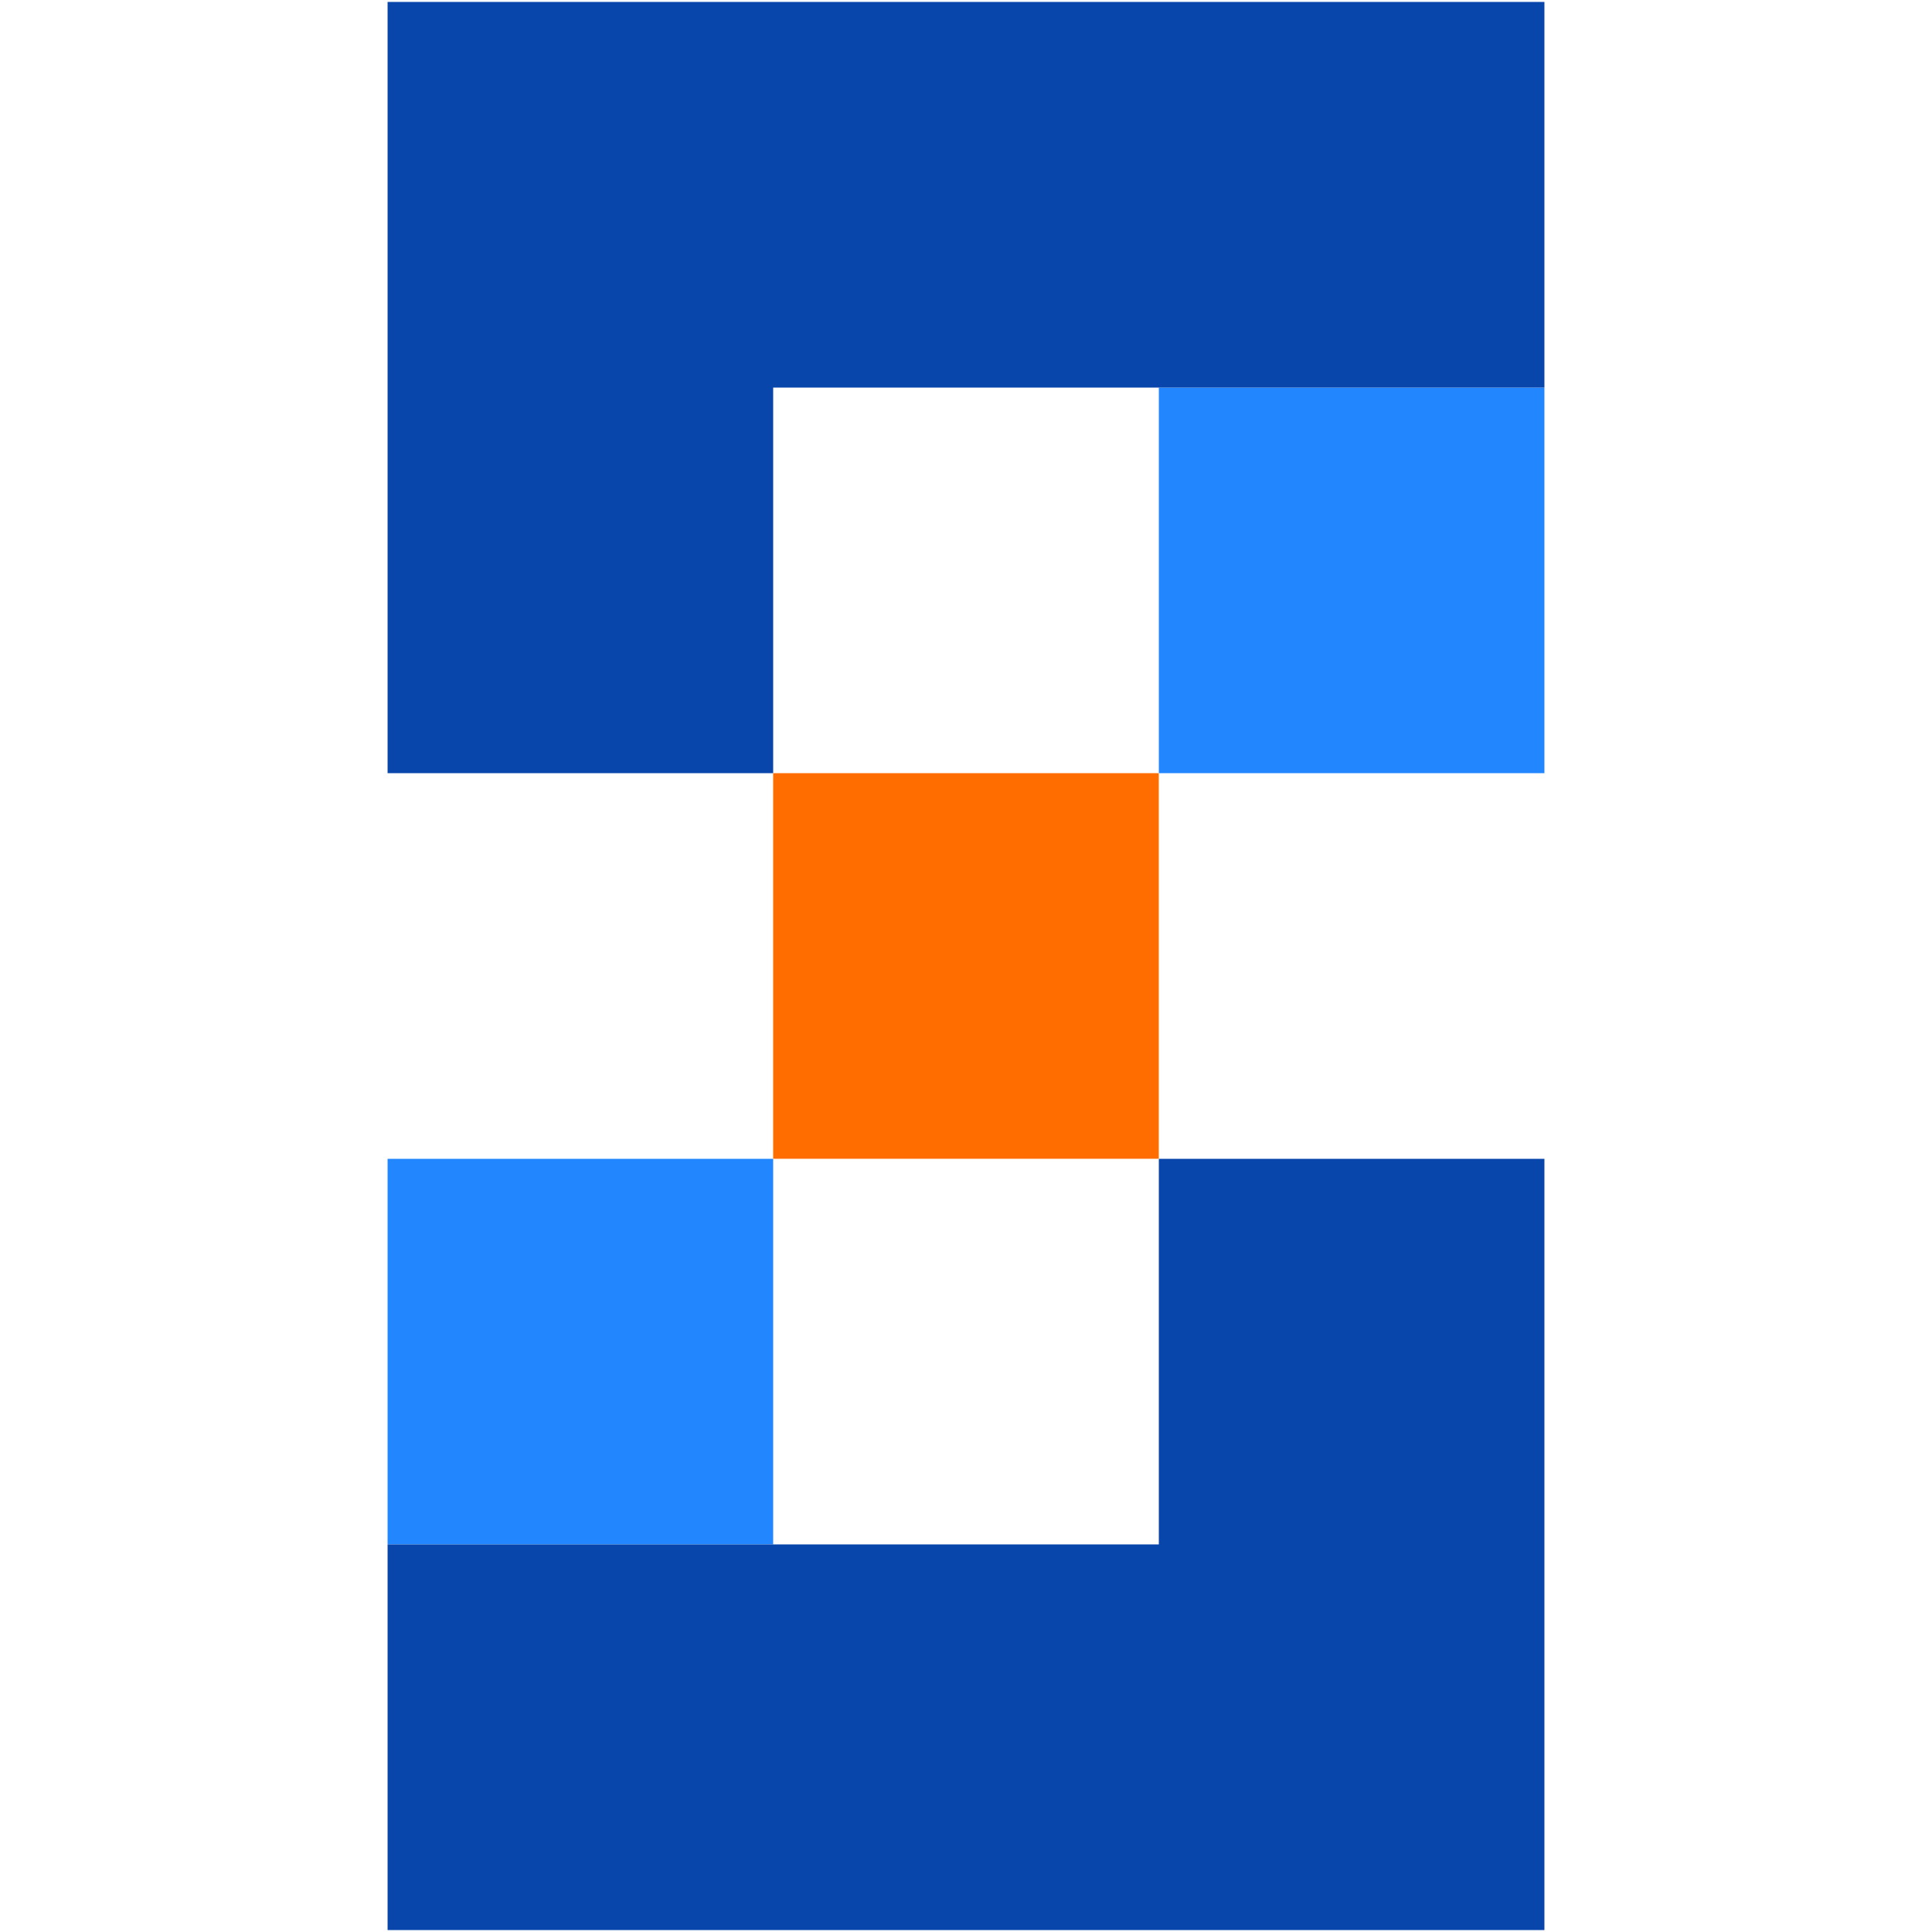
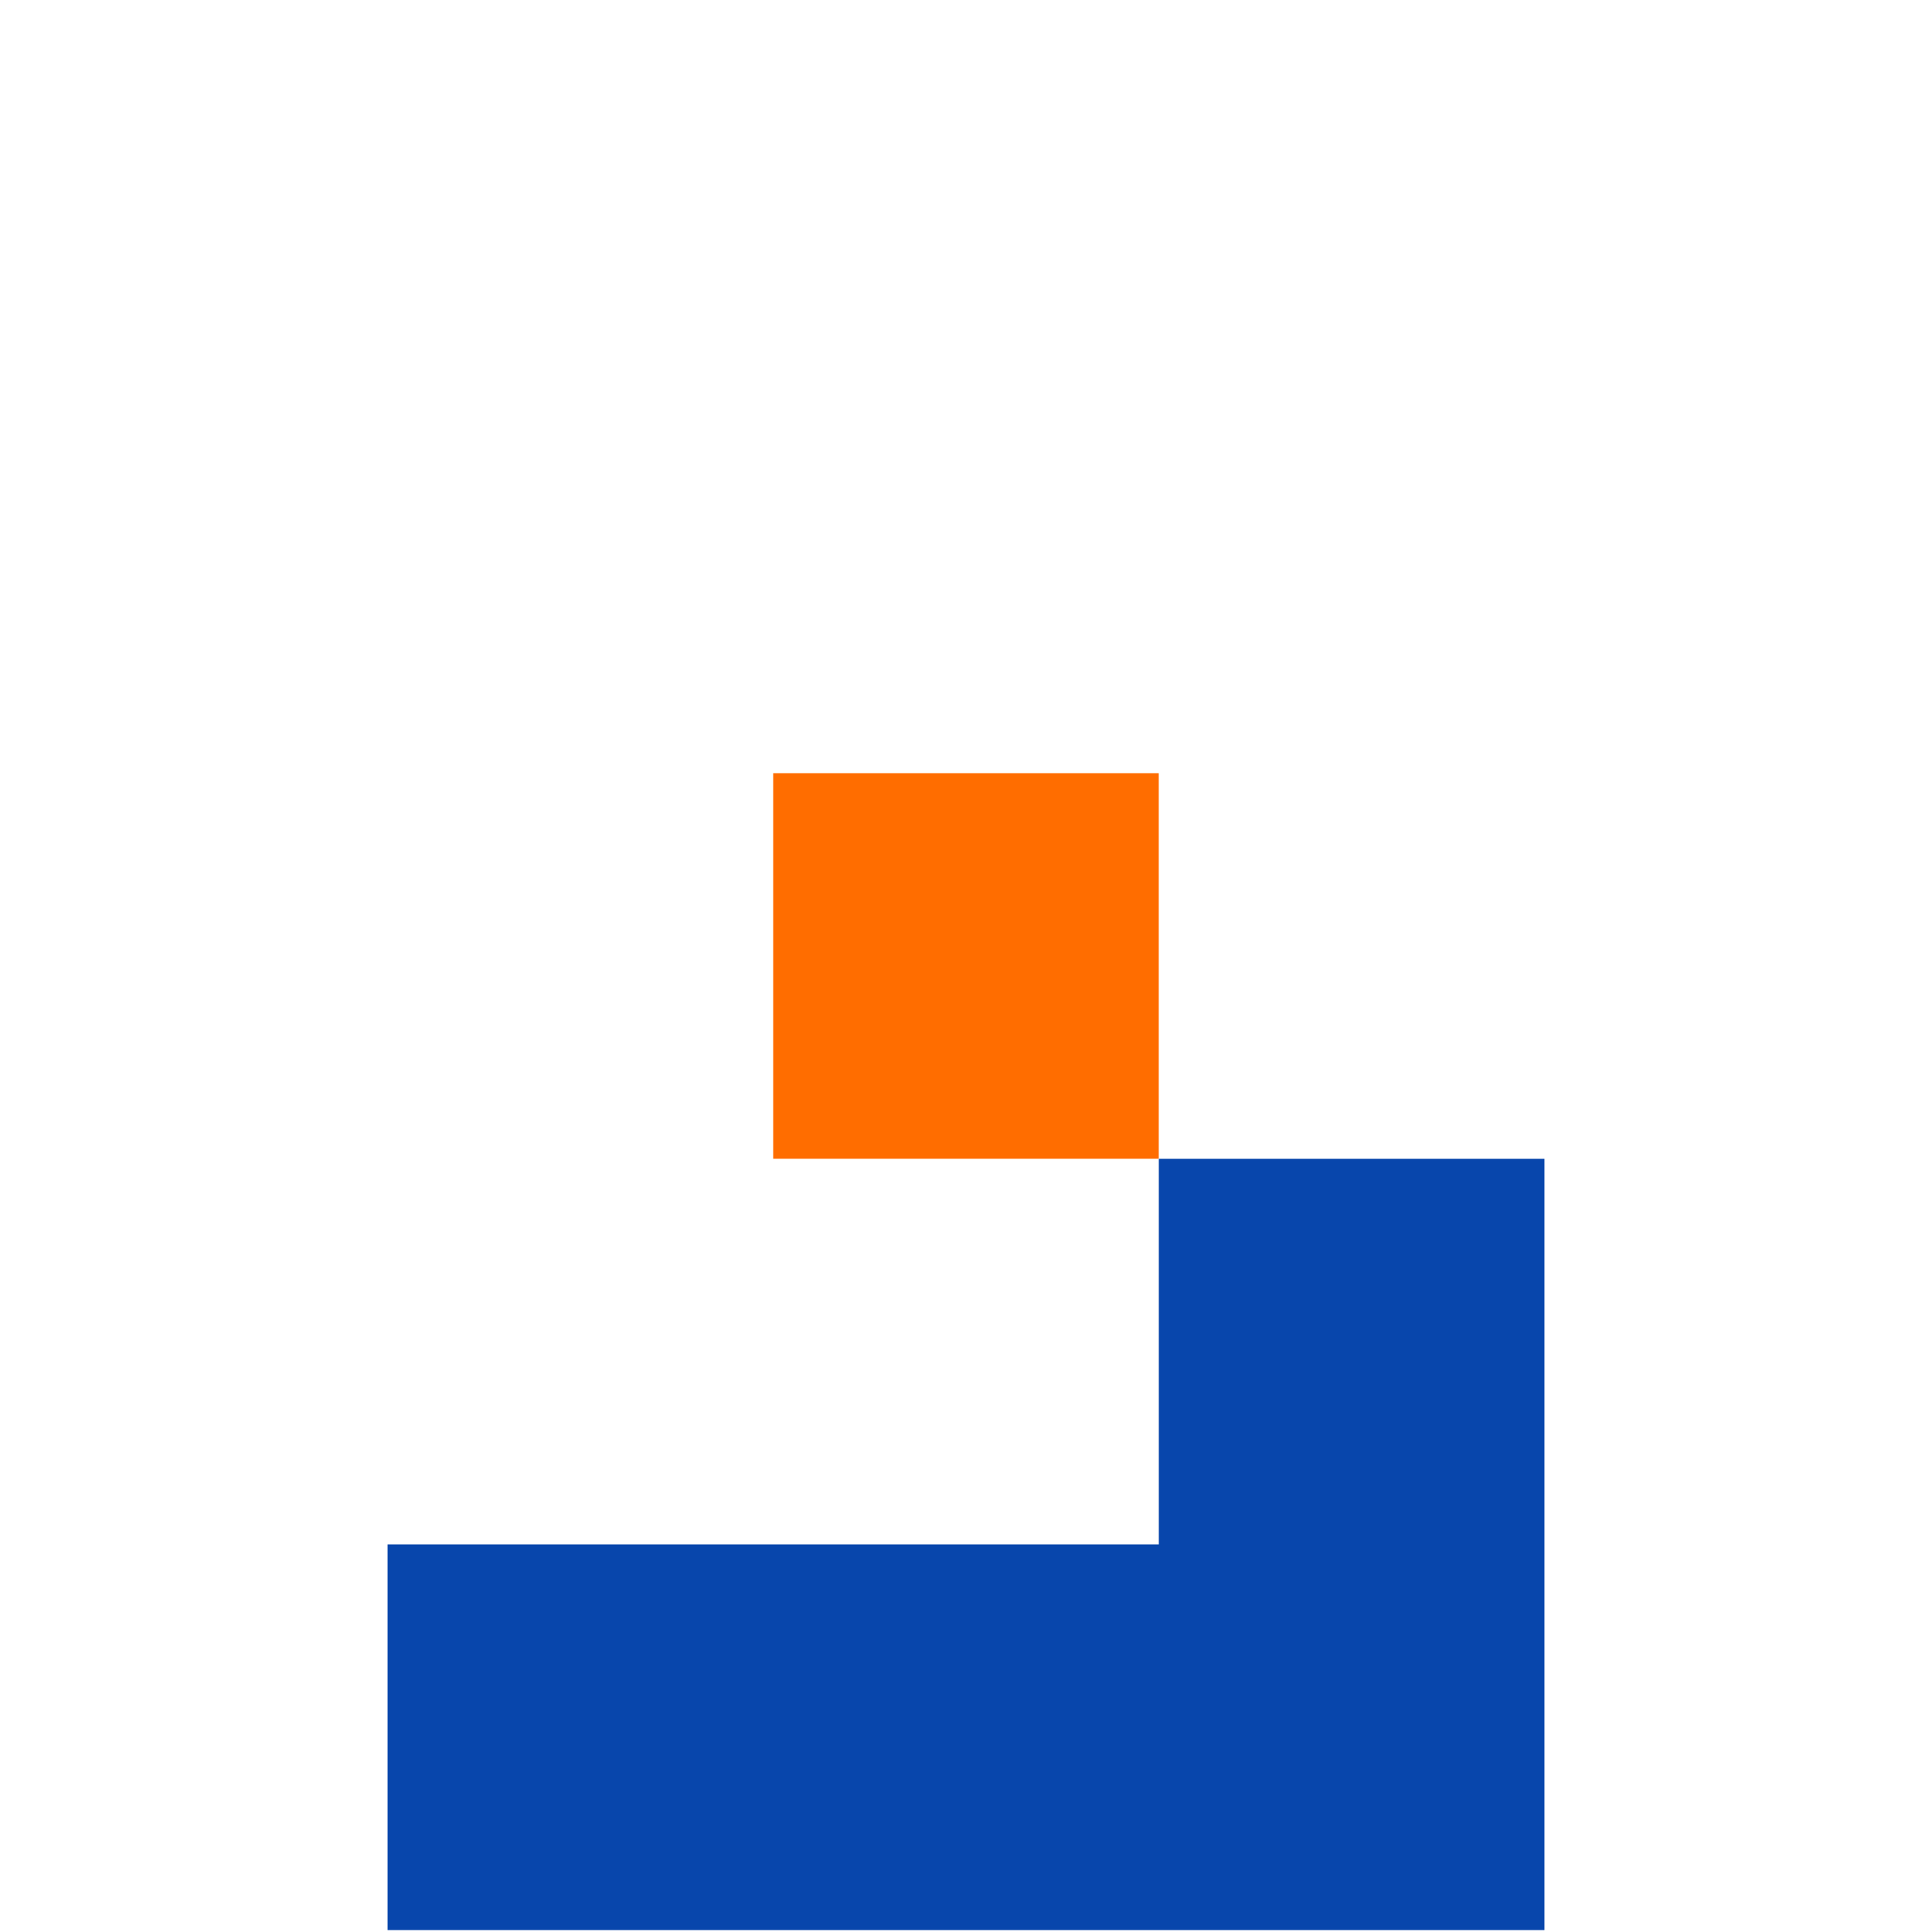
<svg xmlns="http://www.w3.org/2000/svg" fill="none" version="1.1" width="36" height="36" viewBox="0 0 36 36">
  <g>
    <g>
      <g>
-         <rect x="7.222" y="21.593" width="7.185" height="7.185" rx="0" fill="#2287FF" fill-opacity="1" />
-       </g>
+         </g>
      <g>
-         <rect x="21.593" y="7.222" width="7.185" height="7.185" rx="0" fill="#2287FF" fill-opacity="1" />
-       </g>
+         </g>
      <g>
        <rect x="14.407" y="14.407" width="7.185" height="7.185" rx="0" fill="#FF6D00" fill-opacity="1" />
      </g>
      <g>
        <path d="M21.593,28.778L14.407,28.778L7.222,28.778L7.222,35.964L14.407,35.964L21.593,35.964L28.778,35.964L28.778,28.778L28.778,21.593L21.593,21.593L21.593,28.778Z" fill="#0846AC" fill-opacity="1" />
      </g>
      <g>
-         <path d="M21.593,0.036L14.407,0.036L7.222,0.036L7.222,7.222L7.222,14.407L14.407,14.407L14.407,7.222L21.593,7.222L28.778,7.222L28.778,0.036L21.593,0.036Z" fill="#0846AC" fill-opacity="1" />
-       </g>
+         </g>
    </g>
  </g>
</svg>